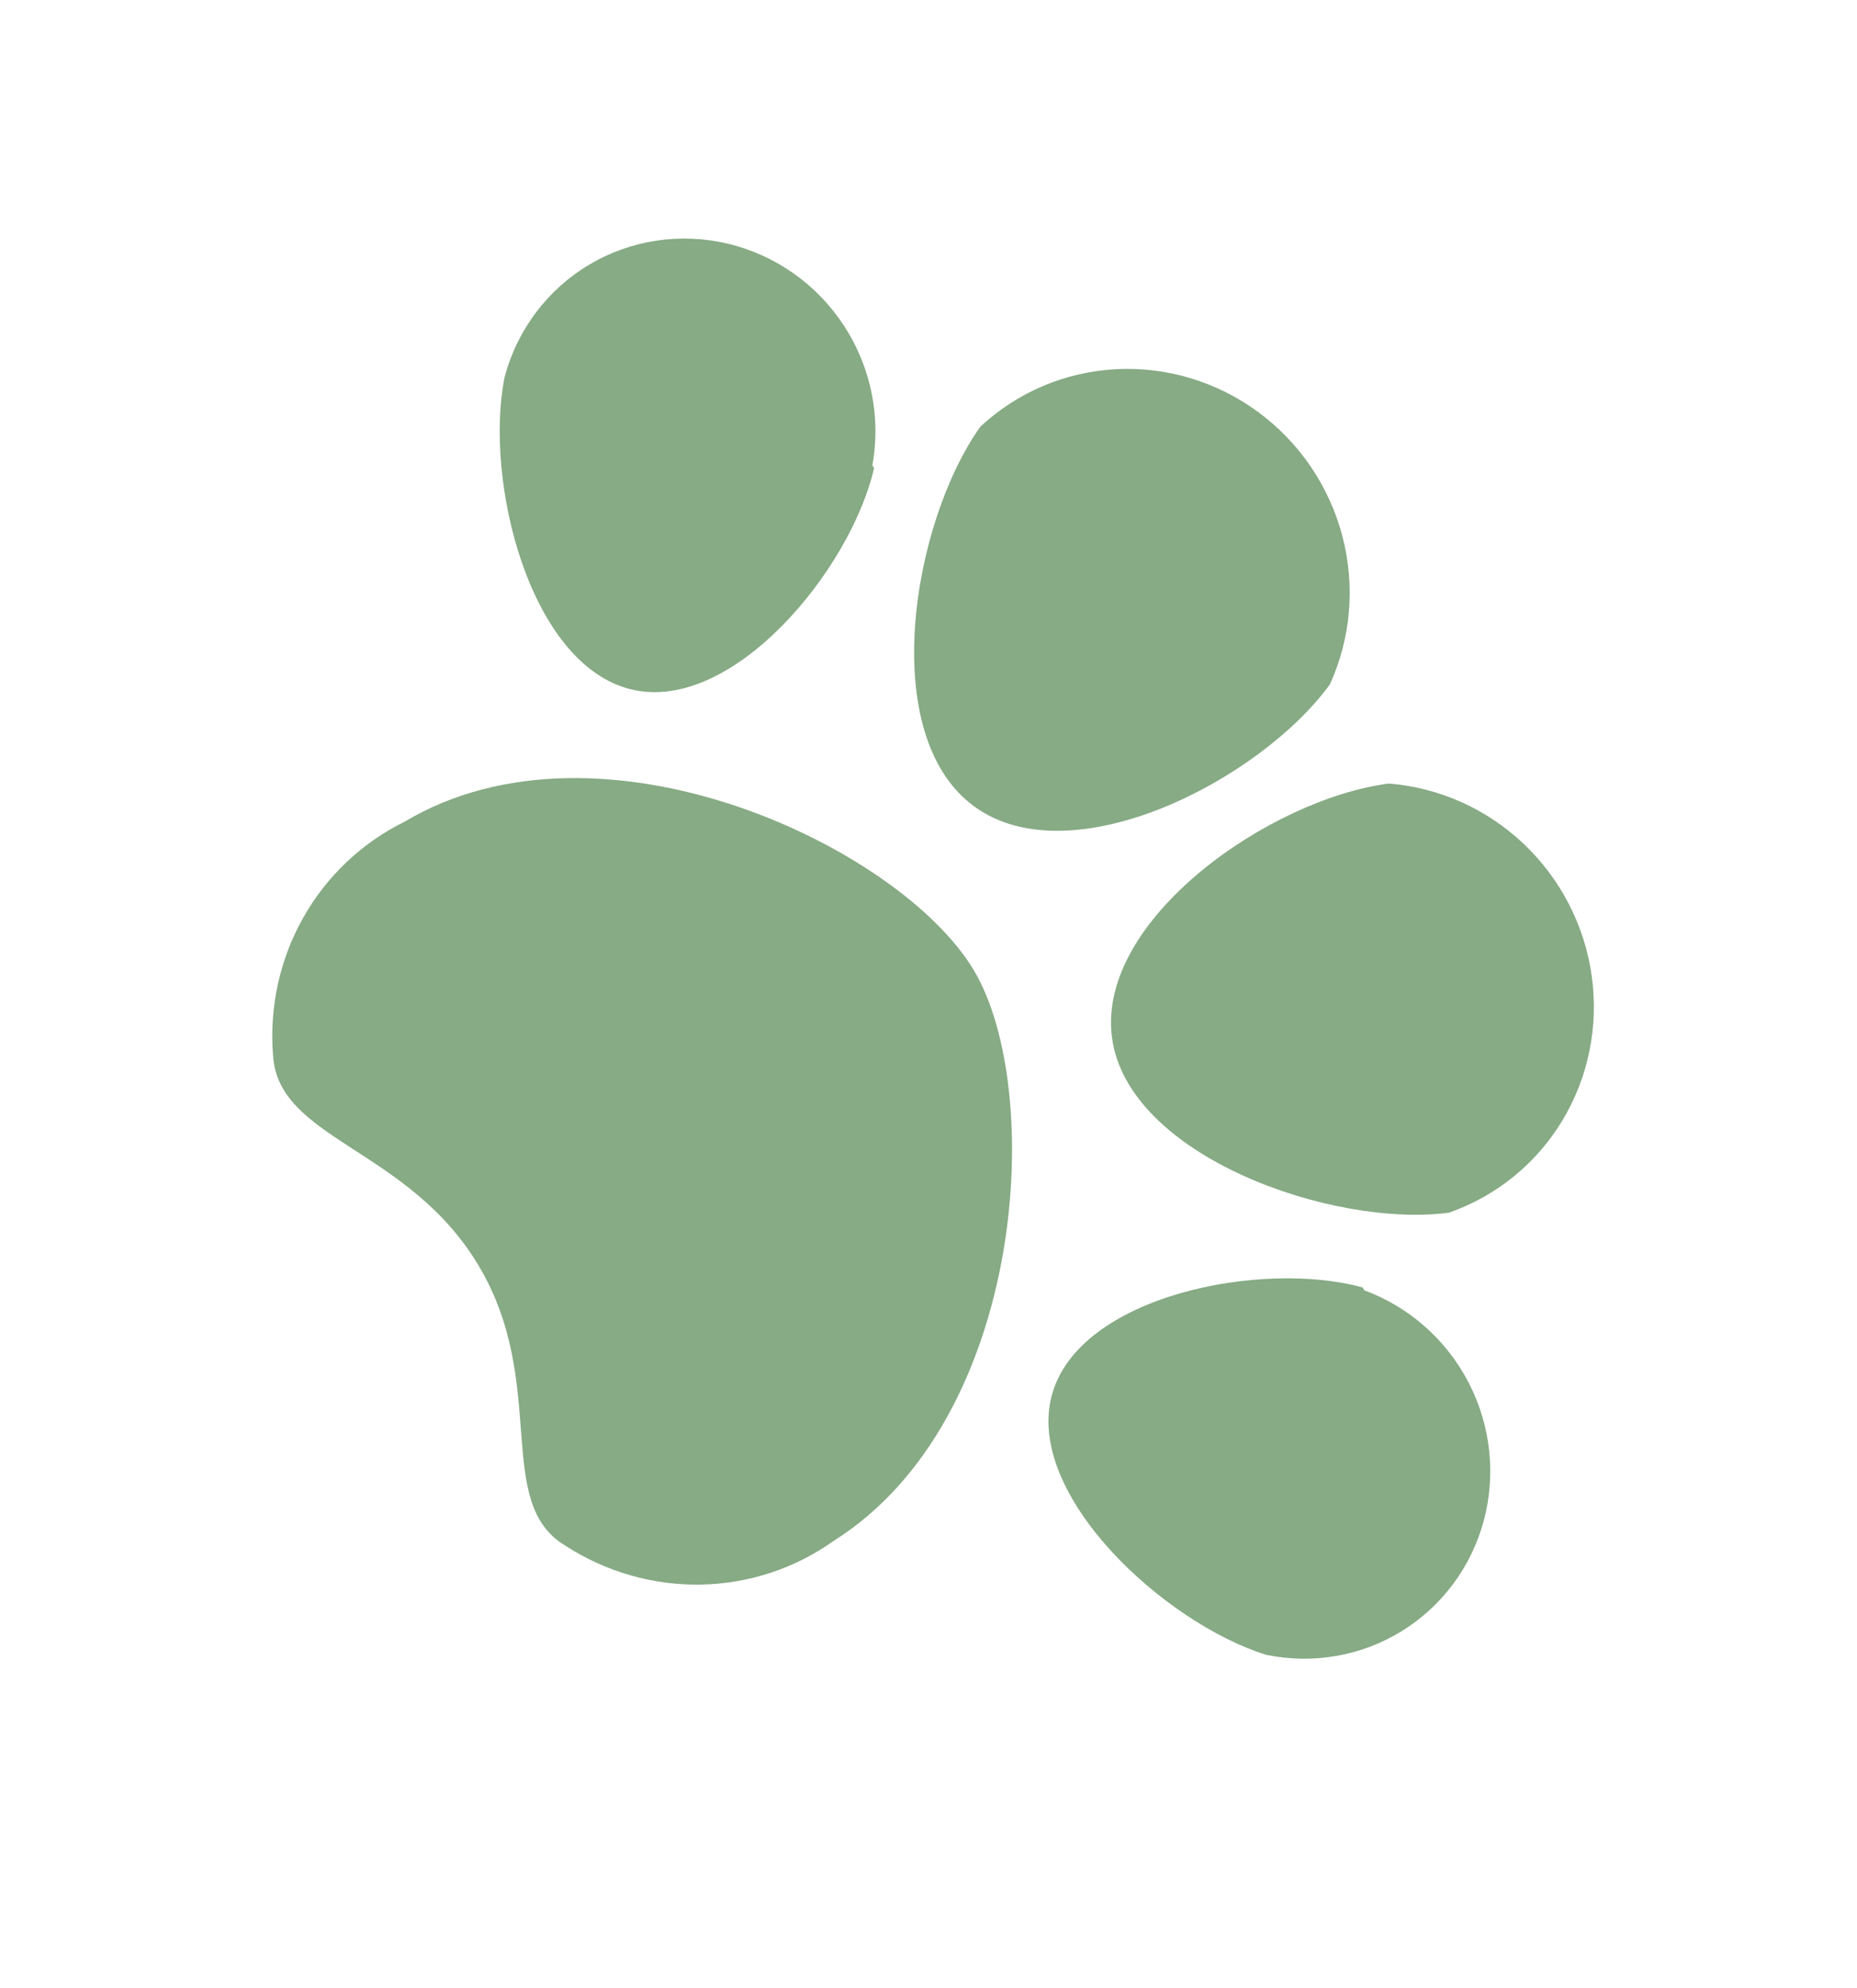
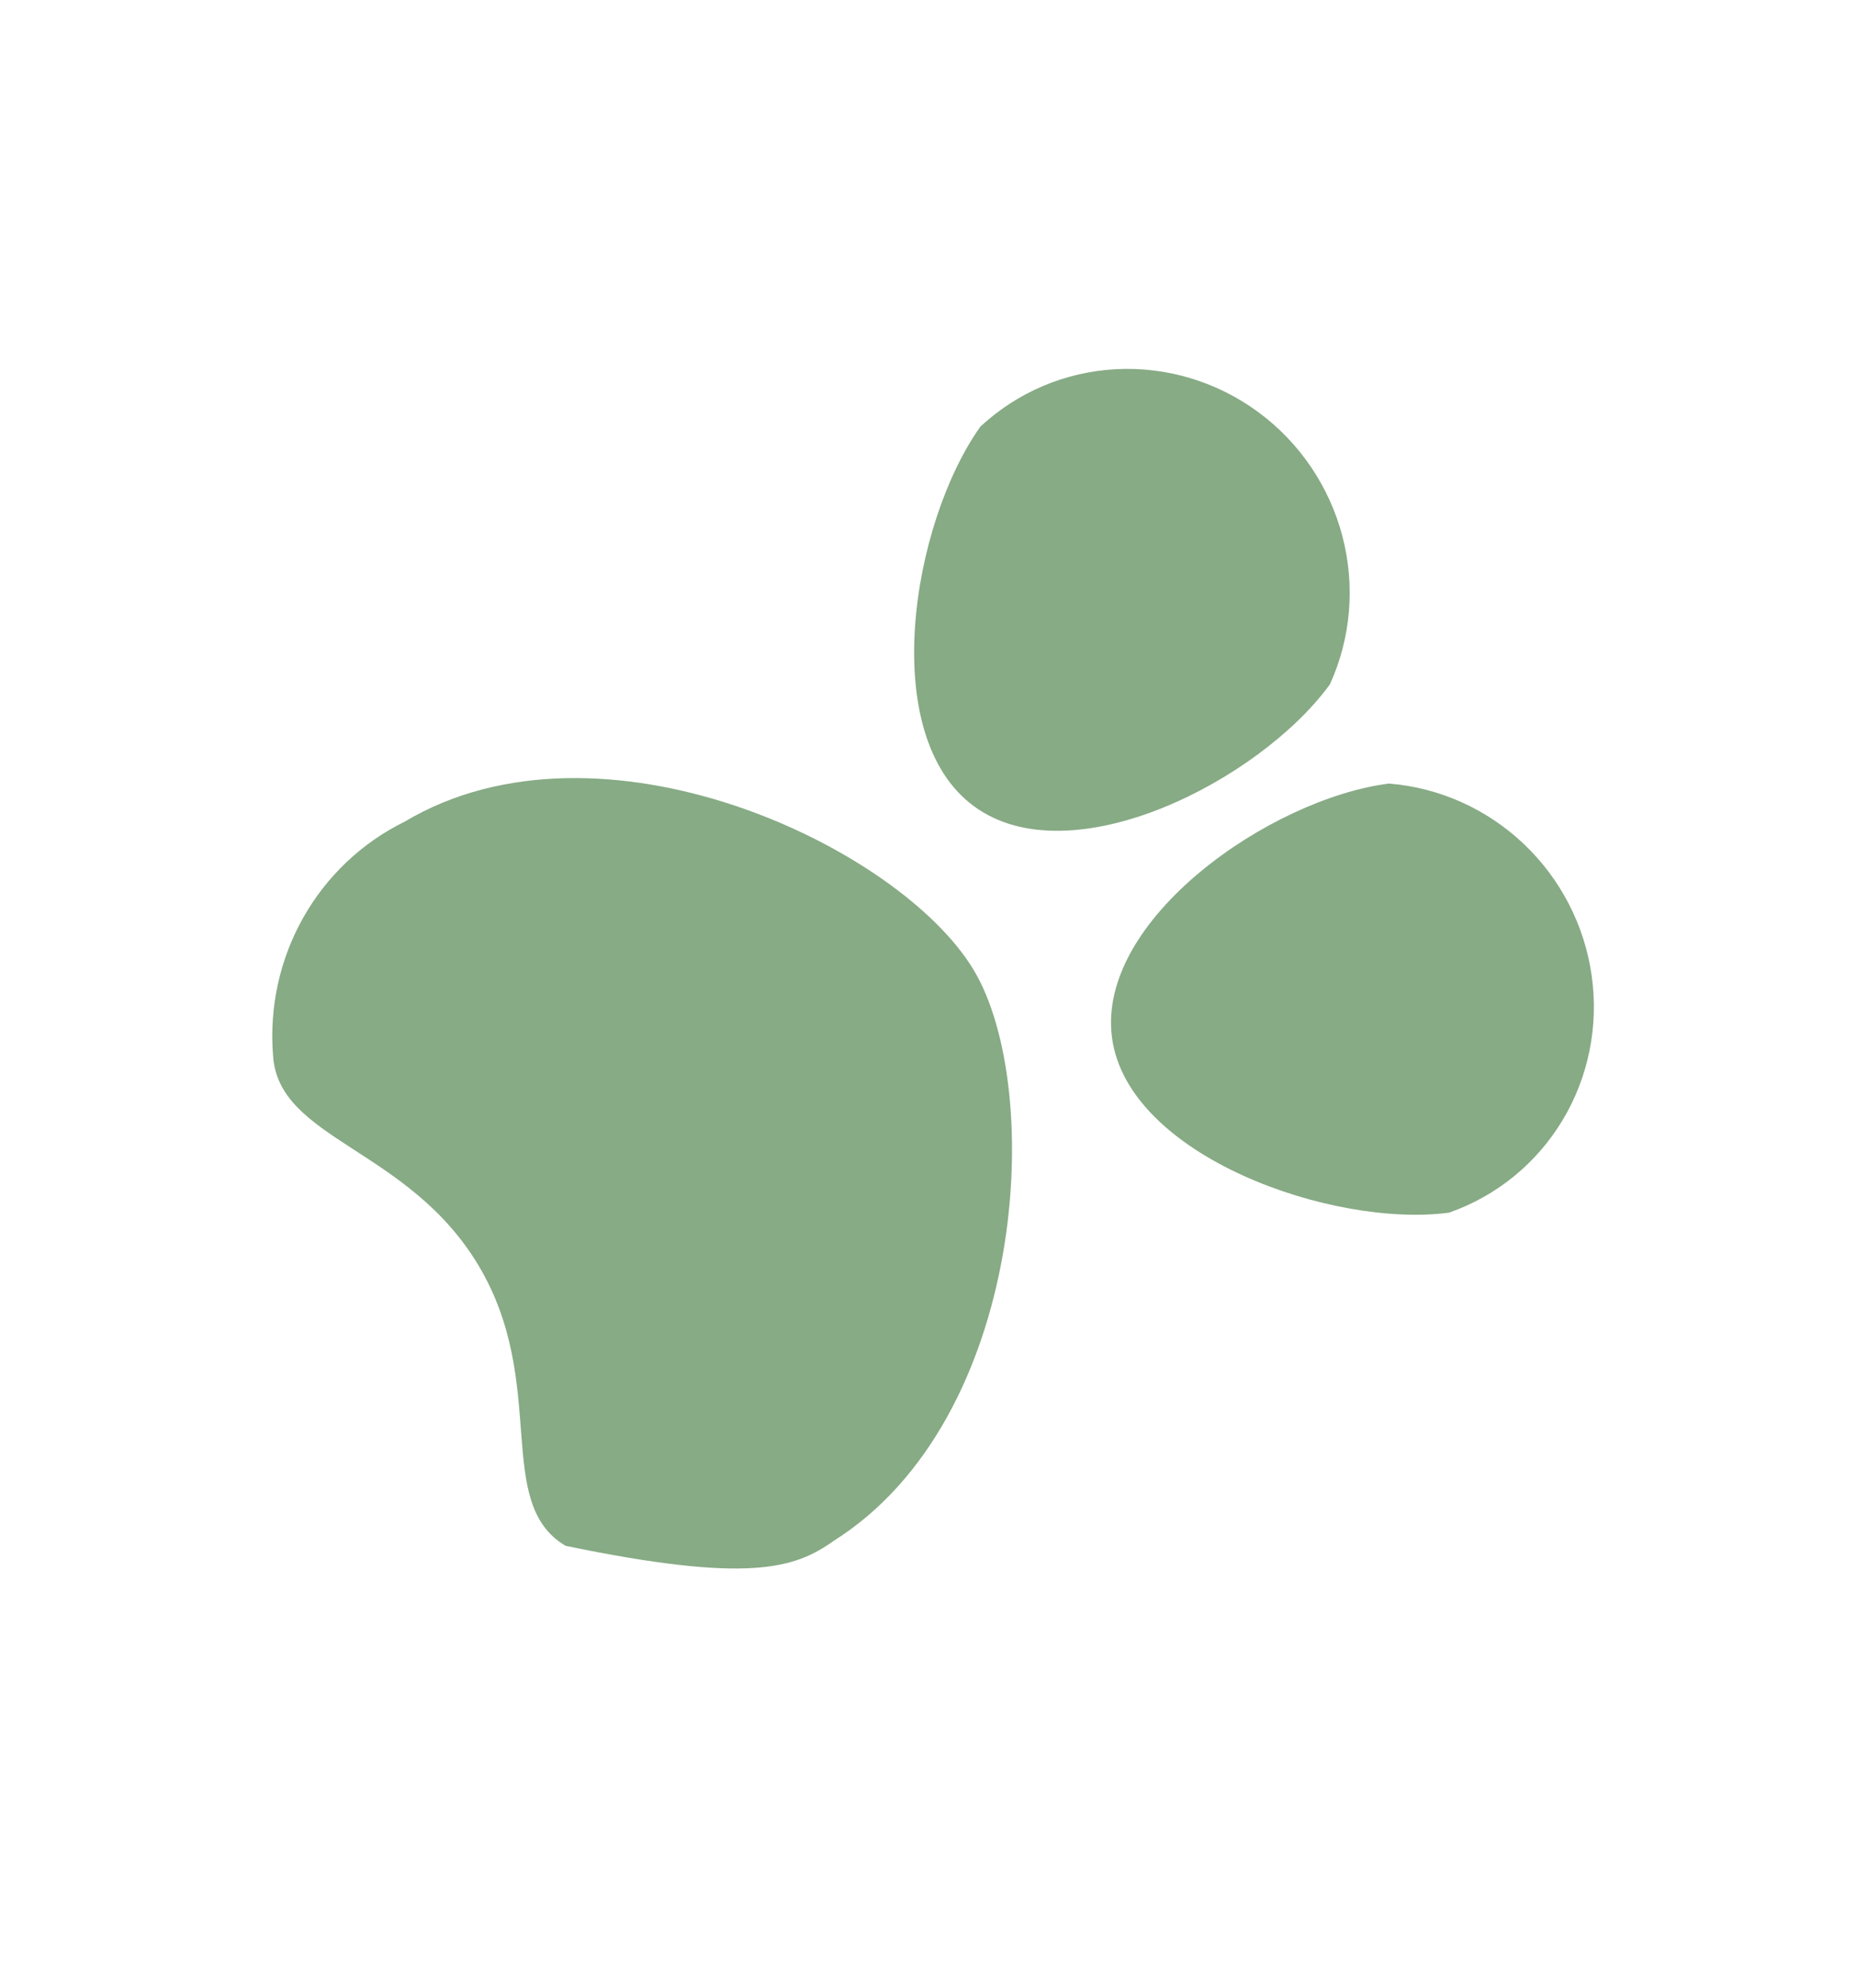
<svg xmlns="http://www.w3.org/2000/svg" width="156" height="167" viewBox="0 0 156 167" fill="none">
  <path d="M111.716 57.491C105.841 65.55 89.981 73.705 81.822 67.723C73.661 61.74 76.606 43.929 82.355 35.837C85.469 32.938 89.5 31.231 93.76 31.01C98.02 30.788 102.244 32.064 105.711 34.621C109.178 37.178 111.672 40.857 112.767 45.028C113.862 49.199 113.491 53.604 111.716 57.491Z" fill="#87AB85" />
-   <path d="M73.428 39.318C71.473 47.861 61.506 59.987 52.999 57.9C44.491 55.813 40.653 40.419 42.387 31.683C43.44 27.714 45.982 24.33 49.482 22.24C52.981 20.15 57.166 19.517 61.16 20.473C65.154 21.428 68.647 23.899 70.908 27.368C73.168 30.836 74.02 35.032 73.285 39.078L73.428 39.318Z" fill="#87AB85" />
  <path d="M116.679 65.815C106.747 67.072 92.081 77.228 93.417 87.171C94.753 97.114 111.918 103.15 121.723 101.86C125.705 100.468 129.07 97.732 131.254 94.11C133.438 90.488 134.307 86.202 133.715 81.972C133.123 77.743 131.107 73.827 128.004 70.885C124.902 67.942 120.902 66.152 116.679 65.815Z" fill="#87AB85" />
-   <path d="M114.467 108.14C106.021 105.8 90.615 108.803 88.359 117.199C86.102 125.596 97.868 136.371 106.377 138.999C110.304 139.808 114.368 139.096 117.756 137.007C121.144 134.917 123.605 131.604 124.646 127.731C125.687 123.858 125.232 119.712 123.37 116.124C121.509 112.535 118.38 109.769 114.61 108.381L114.467 108.14Z" fill="#87AB85" />
-   <path d="M81.815 81.506C75.612 71.102 50.461 59.196 33.993 69.016C30.408 70.78 27.441 73.588 25.472 77.081C23.502 80.574 22.619 84.594 22.936 88.627C23.344 95.76 34.294 96.39 40.211 106.314C46.128 116.237 41.398 126.217 47.511 129.841C50.908 132.036 54.864 133.17 58.873 133.098C62.883 133.026 66.764 131.751 70.02 129.436C86.25 119.216 87.78 91.509 81.815 81.506Z" fill="#87AB85" />
+   <path d="M81.815 81.506C75.612 71.102 50.461 59.196 33.993 69.016C30.408 70.78 27.441 73.588 25.472 77.081C23.502 80.574 22.619 84.594 22.936 88.627C23.344 95.76 34.294 96.39 40.211 106.314C46.128 116.237 41.398 126.217 47.511 129.841C62.883 133.026 66.764 131.751 70.02 129.436C86.25 119.216 87.78 91.509 81.815 81.506Z" fill="#87AB85" />
</svg>